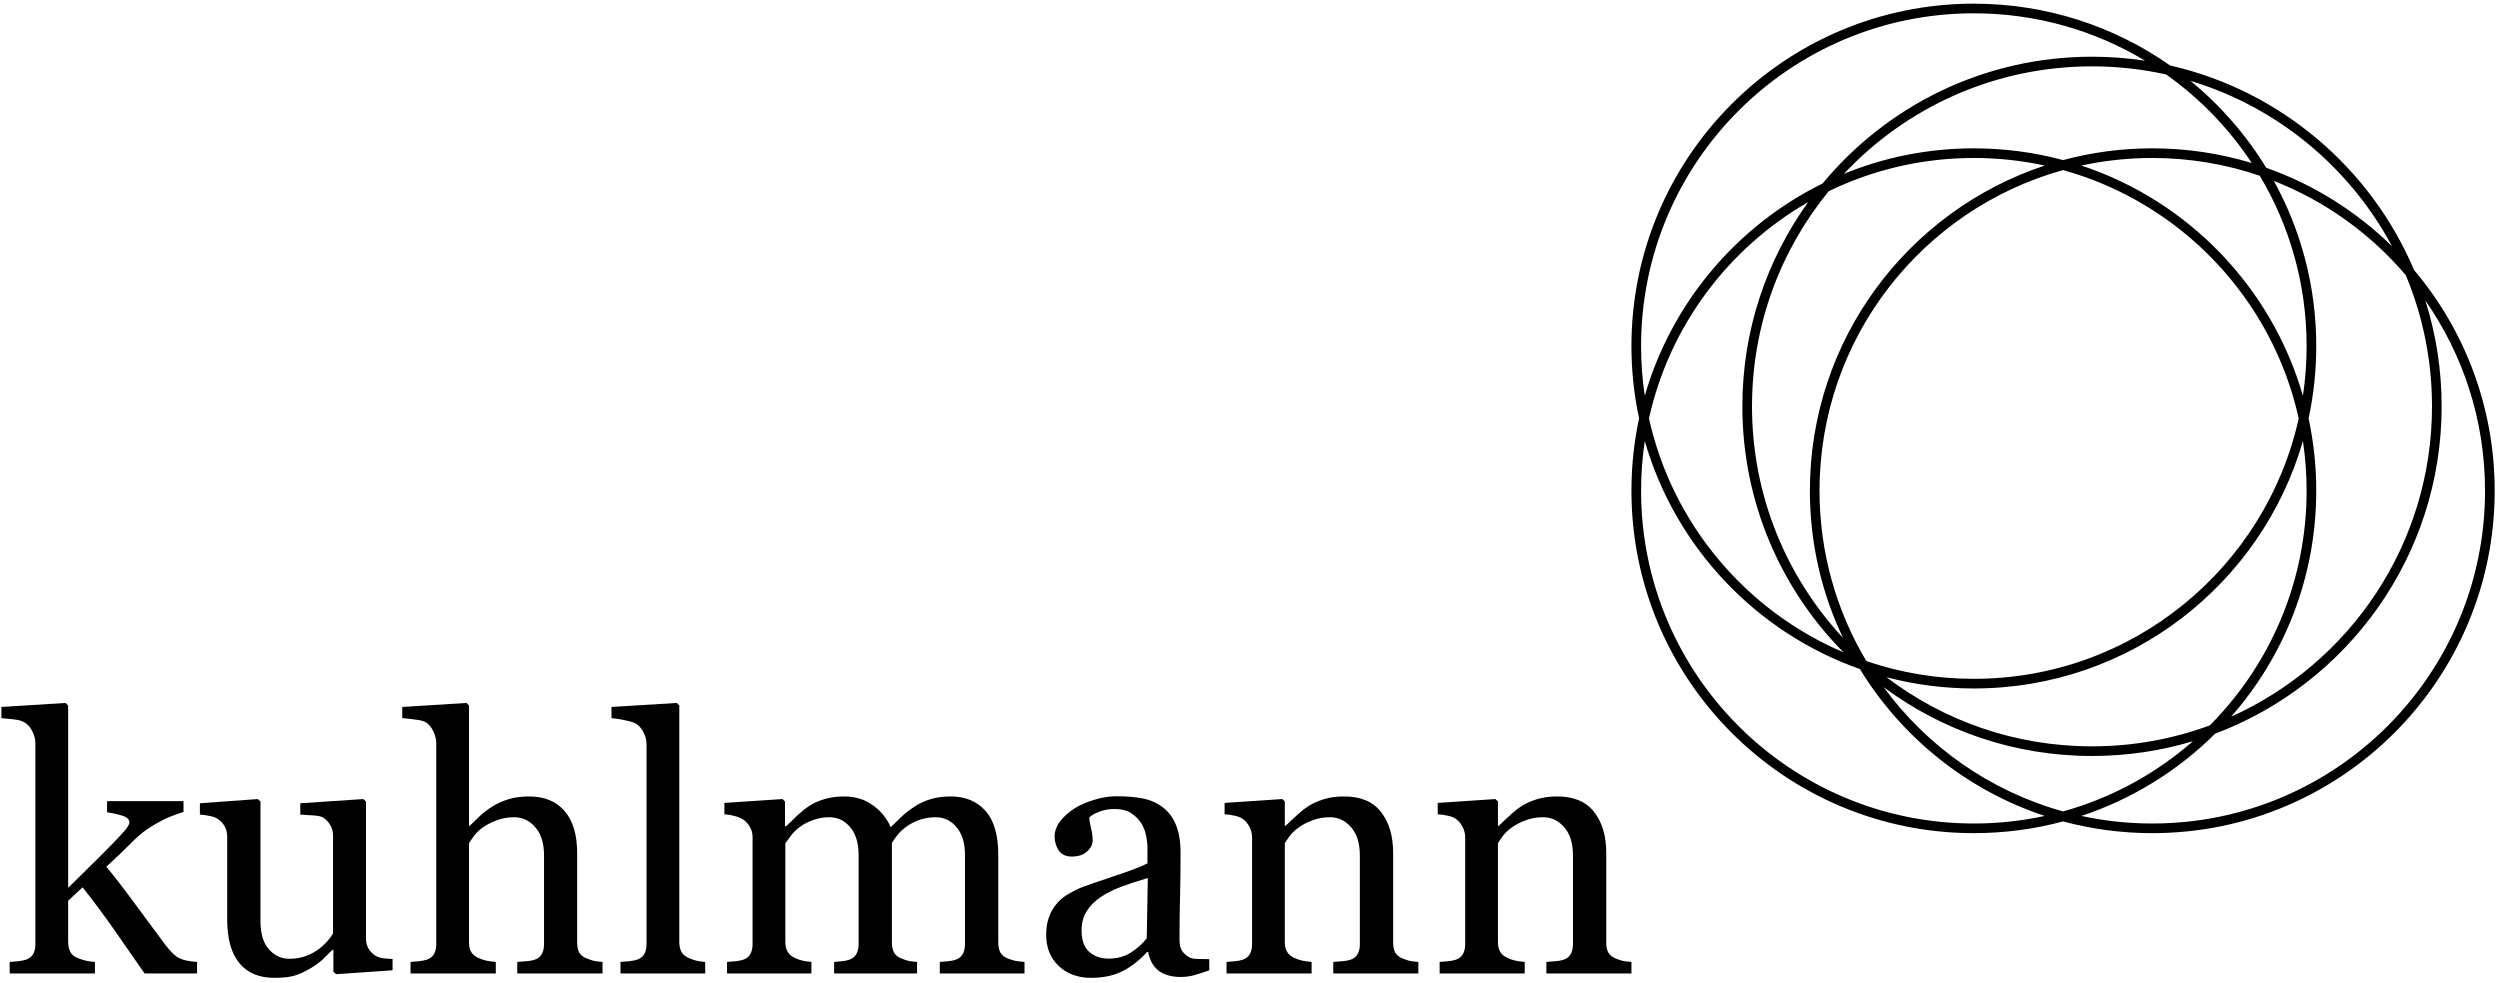
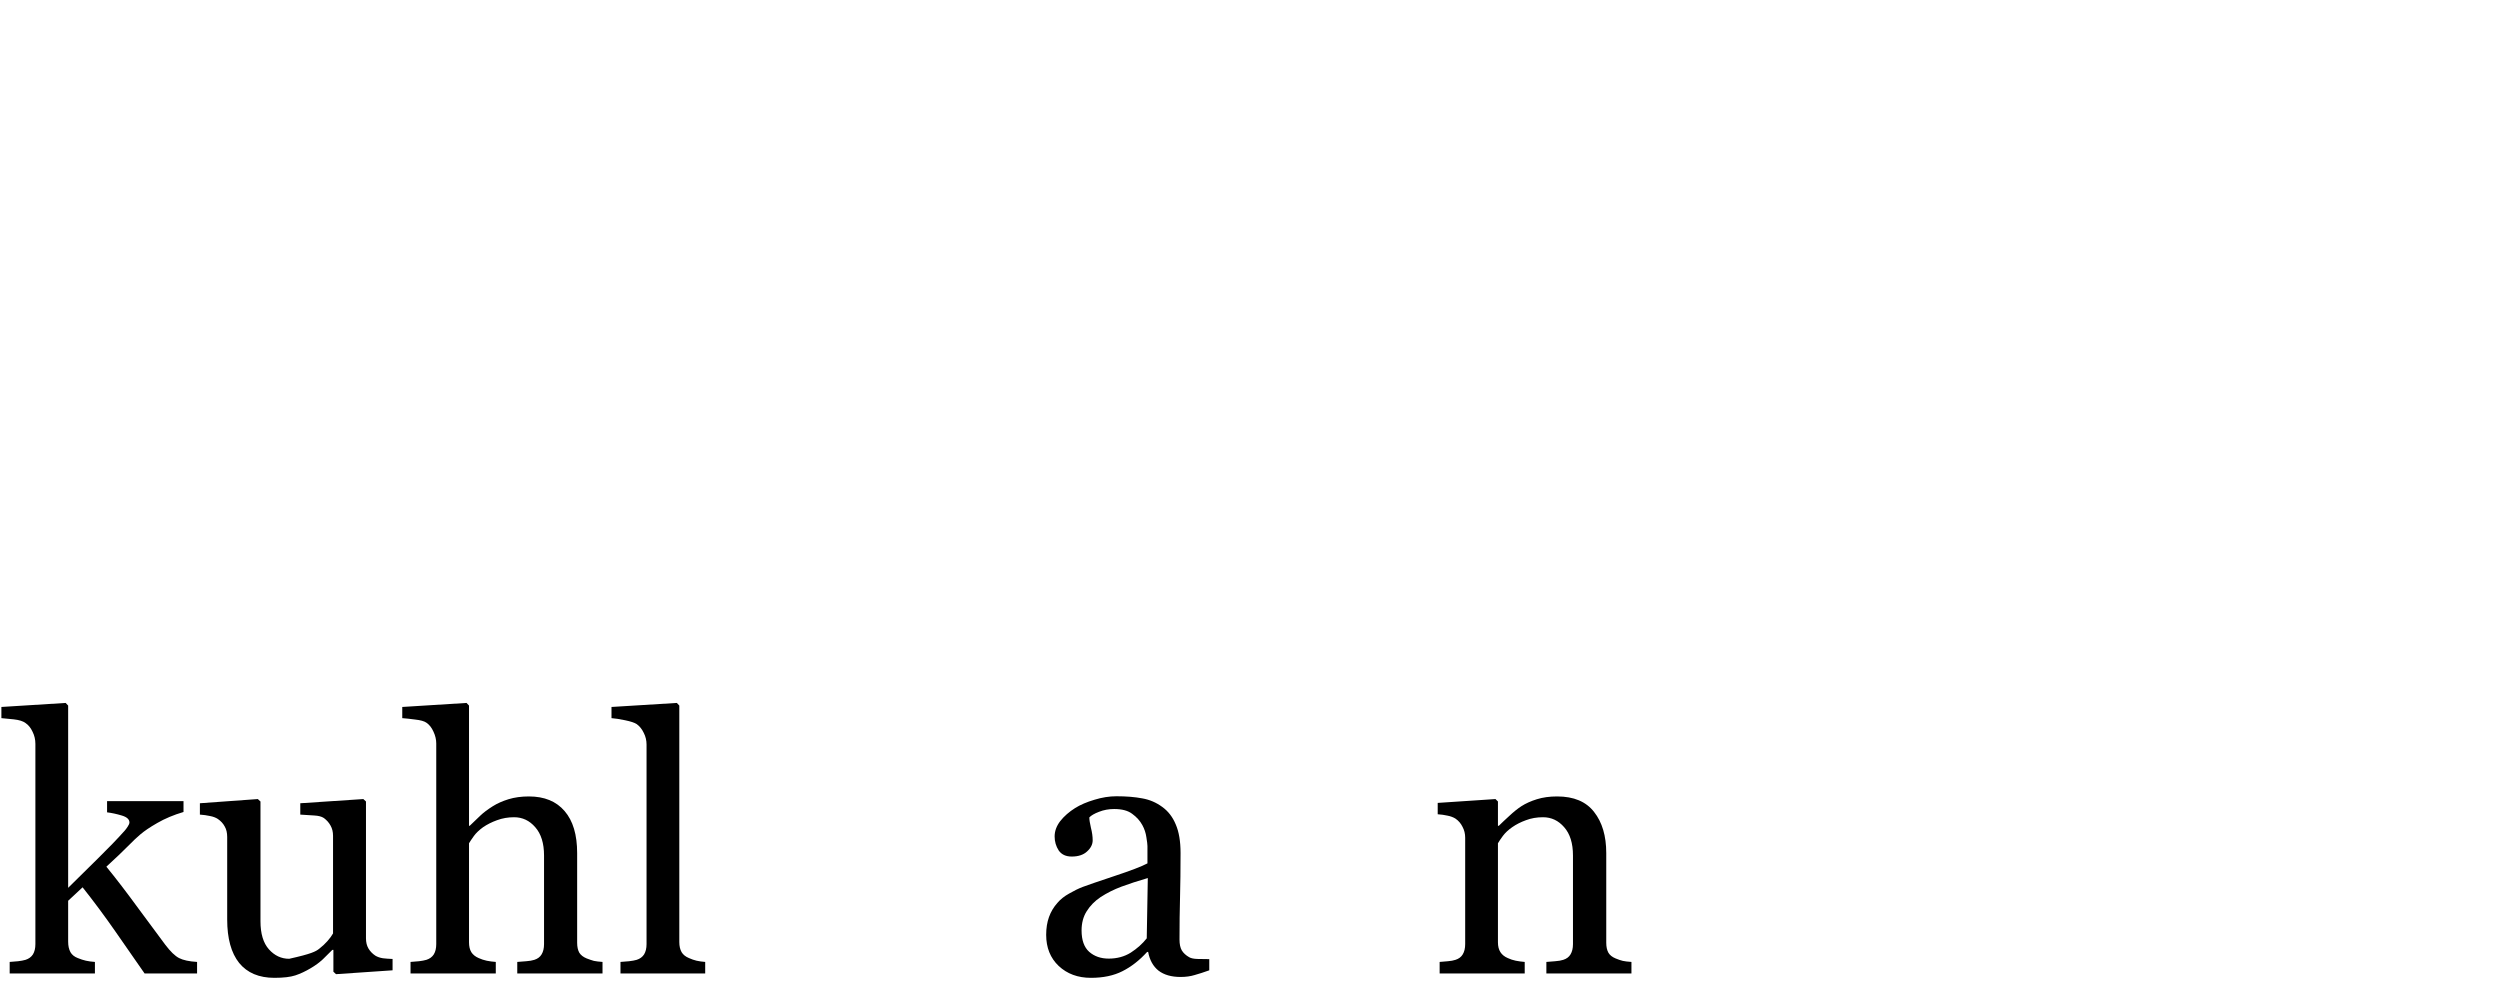
<svg xmlns="http://www.w3.org/2000/svg" width="430" height="169" viewBox="0 0 430 169" fill="none">
  <path d="M33.897 167.435H24.869C23.294 165.171 21.607 162.746 19.81 160.161C18.012 157.576 16.144 155.062 14.206 152.617L11.722 154.931V161.965C11.722 162.686 11.853 163.287 12.115 163.768C12.378 164.229 12.802 164.57 13.388 164.79C13.872 164.991 14.337 165.141 14.781 165.241C15.226 165.341 15.741 165.411 16.326 165.452V167.435H1.664V165.452C2.129 165.411 2.613 165.371 3.118 165.331C3.623 165.271 4.047 165.191 4.39 165.091C4.956 164.911 5.38 164.6 5.663 164.159C5.946 163.698 6.087 163.107 6.087 162.386V127.939C6.087 127.198 5.925 126.507 5.602 125.865C5.299 125.204 4.895 124.703 4.39 124.362C3.966 124.042 3.3 123.831 2.391 123.731C1.502 123.631 0.786 123.561 0.24 123.521V121.597L11.297 120.906L11.722 121.357V152.707C13.297 151.144 14.993 149.471 16.811 147.687C18.649 145.884 20.194 144.281 21.446 142.878C21.607 142.698 21.779 142.467 21.961 142.187C22.163 141.886 22.264 141.646 22.264 141.465C22.264 140.924 21.819 140.524 20.931 140.263C20.062 140.003 19.224 139.822 18.416 139.722V137.798H31.564V139.662C29.867 140.163 28.363 140.794 27.05 141.556C25.758 142.297 24.768 142.968 24.081 143.569C23.597 143.97 22.91 144.621 22.021 145.523C21.133 146.425 19.891 147.607 18.295 149.07C19.951 151.094 21.809 153.519 23.869 156.344C25.95 159.169 27.464 161.213 28.413 162.476C29.302 163.658 30.1 164.43 30.807 164.79C31.513 165.151 32.543 165.371 33.897 165.452V167.435Z" fill="black" />
-   <path d="M67.522 166.894L57.798 167.556L57.344 167.135V163.378H57.162C56.677 163.879 56.132 164.42 55.526 165.001C54.92 165.562 54.224 166.073 53.436 166.534C52.527 167.075 51.649 167.485 50.8 167.766C49.952 168.047 48.751 168.187 47.195 168.187C44.55 168.187 42.53 167.335 41.137 165.632C39.763 163.909 39.077 161.414 39.077 158.148V143.96C39.077 143.239 38.935 142.638 38.653 142.157C38.39 141.656 37.996 141.225 37.471 140.864C37.108 140.624 36.653 140.453 36.108 140.353C35.563 140.233 34.987 140.153 34.381 140.113V138.159L44.348 137.438L44.802 137.858V158.448C44.802 160.592 45.287 162.205 46.256 163.287C47.226 164.369 48.387 164.911 49.74 164.911C50.851 164.911 51.84 164.74 52.709 164.4C53.577 164.059 54.304 163.658 54.89 163.197C55.435 162.776 55.91 162.336 56.314 161.875C56.738 161.394 57.061 160.953 57.283 160.552V143.75C57.283 143.089 57.142 142.507 56.859 142.006C56.576 141.485 56.183 141.045 55.678 140.684C55.314 140.443 54.769 140.303 54.042 140.263C53.335 140.203 52.537 140.153 51.649 140.113V138.159L62.494 137.438L62.948 137.858V161.394C62.948 162.075 63.09 162.656 63.372 163.137C63.655 163.618 64.049 164.029 64.554 164.369C64.917 164.59 65.351 164.74 65.856 164.82C66.361 164.88 66.917 164.921 67.522 164.941V166.894Z" fill="black" />
+   <path d="M67.522 166.894L57.798 167.556L57.344 167.135V163.378H57.162C56.677 163.879 56.132 164.42 55.526 165.001C54.92 165.562 54.224 166.073 53.436 166.534C52.527 167.075 51.649 167.485 50.8 167.766C49.952 168.047 48.751 168.187 47.195 168.187C44.55 168.187 42.53 167.335 41.137 165.632C39.763 163.909 39.077 161.414 39.077 158.148V143.96C39.077 143.239 38.935 142.638 38.653 142.157C38.39 141.656 37.996 141.225 37.471 140.864C37.108 140.624 36.653 140.453 36.108 140.353C35.563 140.233 34.987 140.153 34.381 140.113V138.159L44.348 137.438L44.802 137.858V158.448C44.802 160.592 45.287 162.205 46.256 163.287C47.226 164.369 48.387 164.911 49.74 164.911C53.577 164.059 54.304 163.658 54.89 163.197C55.435 162.776 55.91 162.336 56.314 161.875C56.738 161.394 57.061 160.953 57.283 160.552V143.75C57.283 143.089 57.142 142.507 56.859 142.006C56.576 141.485 56.183 141.045 55.678 140.684C55.314 140.443 54.769 140.303 54.042 140.263C53.335 140.203 52.537 140.153 51.649 140.113V138.159L62.494 137.438L62.948 137.858V161.394C62.948 162.075 63.09 162.656 63.372 163.137C63.655 163.618 64.049 164.029 64.554 164.369C64.917 164.59 65.351 164.74 65.856 164.82C66.361 164.88 66.917 164.921 67.522 164.941V166.894Z" fill="black" />
  <path d="M103.633 167.435H88.97V165.452C89.435 165.411 89.95 165.371 90.515 165.331C91.081 165.291 91.545 165.211 91.909 165.091C92.474 164.911 92.888 164.6 93.151 164.159C93.434 163.698 93.575 163.107 93.575 162.386V147.146C93.575 145.042 93.07 143.419 92.06 142.277C91.071 141.135 89.859 140.564 88.425 140.564C87.375 140.564 86.395 140.734 85.487 141.075C84.598 141.395 83.8 141.796 83.093 142.277C82.407 142.778 81.882 143.279 81.518 143.78C81.155 144.281 80.872 144.702 80.67 145.042V162.085C80.67 162.766 80.801 163.327 81.064 163.768C81.347 164.209 81.771 164.55 82.336 164.79C82.78 164.991 83.235 165.141 83.699 165.241C84.184 165.341 84.709 165.411 85.275 165.452V167.435H70.612V165.452C71.077 165.411 71.562 165.371 72.067 165.331C72.571 165.271 72.996 165.191 73.339 165.091C73.904 164.911 74.329 164.6 74.611 164.159C74.894 163.698 75.035 163.107 75.035 162.386V127.879C75.035 127.198 74.874 126.517 74.551 125.835C74.248 125.154 73.844 124.643 73.339 124.302C72.975 124.042 72.329 123.862 71.4 123.761C70.491 123.641 69.754 123.561 69.189 123.521V121.597L80.246 120.906L80.67 121.357V142.037H80.791C81.458 141.375 82.064 140.794 82.609 140.293C83.154 139.772 83.871 139.231 84.76 138.67C85.527 138.189 86.426 137.788 87.456 137.468C88.506 137.147 89.677 136.987 90.97 136.987C93.636 136.987 95.686 137.828 97.119 139.512C98.553 141.175 99.27 143.579 99.27 146.726V162.145C99.27 162.847 99.391 163.418 99.634 163.858C99.896 164.279 100.32 164.61 100.906 164.85C101.371 165.031 101.785 165.171 102.148 165.271C102.532 165.351 103.027 165.411 103.633 165.452V167.435Z" fill="black" />
  <path d="M121.294 167.435H106.723V165.452C107.187 165.411 107.682 165.371 108.207 165.331C108.732 165.271 109.166 165.191 109.51 165.091C110.075 164.911 110.499 164.6 110.782 164.159C111.065 163.698 111.206 163.107 111.206 162.386V128.06C111.206 127.338 111.044 126.667 110.721 126.046C110.418 125.404 110.014 124.904 109.51 124.543C109.146 124.302 108.48 124.082 107.51 123.882C106.541 123.681 105.763 123.561 105.178 123.521V121.597L116.416 120.906L116.841 121.357V162.025C116.841 162.726 116.972 163.307 117.234 163.768C117.497 164.209 117.921 164.55 118.507 164.79C118.951 164.991 119.385 165.141 119.809 165.241C120.254 165.341 120.748 165.411 121.294 165.452V167.435Z" fill="black" />
-   <path d="M176.216 167.435H161.645V165.452C162.109 165.411 162.574 165.371 163.038 165.331C163.523 165.291 163.947 165.211 164.311 165.091C164.876 164.911 165.29 164.6 165.553 164.159C165.836 163.698 165.977 163.107 165.977 162.386V147.086C165.977 145.002 165.492 143.399 164.523 142.277C163.574 141.135 162.382 140.564 160.948 140.564C159.959 140.564 159.03 140.714 158.161 141.015C157.293 141.315 156.495 141.736 155.768 142.277C155.182 142.718 154.687 143.199 154.284 143.72C153.9 144.221 153.607 144.642 153.405 144.982V162.085C153.405 162.786 153.526 163.368 153.769 163.828C154.011 164.269 154.425 164.61 155.011 164.85C155.475 165.031 155.889 165.171 156.253 165.271C156.636 165.351 157.131 165.411 157.737 165.452V167.435H143.469V165.452C143.933 165.411 144.378 165.371 144.802 165.331C145.246 165.291 145.65 165.211 146.013 165.091C146.579 164.911 146.993 164.6 147.255 164.159C147.538 163.698 147.68 163.107 147.68 162.386V147.086C147.68 145.002 147.195 143.399 146.225 142.277C145.276 141.135 144.085 140.564 142.651 140.564C141.661 140.564 140.732 140.724 139.864 141.045C138.995 141.345 138.198 141.766 137.471 142.307C136.885 142.748 136.39 143.249 135.986 143.81C135.582 144.351 135.279 144.762 135.077 145.042V162.025C135.077 162.706 135.219 163.277 135.501 163.738C135.784 164.199 136.208 164.55 136.774 164.79C137.198 164.991 137.632 165.141 138.076 165.241C138.521 165.341 139.016 165.411 139.561 165.452V167.435H125.05V165.452C125.515 165.411 125.989 165.371 126.474 165.331C126.979 165.291 127.413 165.211 127.777 165.091C128.342 164.911 128.756 164.6 129.019 164.159C129.301 163.698 129.443 163.107 129.443 162.386V143.96C129.443 143.319 129.291 142.748 128.988 142.247C128.706 141.726 128.302 141.285 127.777 140.924C127.393 140.684 126.918 140.494 126.353 140.353C125.787 140.193 125.202 140.093 124.596 140.053V138.099L134.593 137.438L135.017 137.858V142.097H135.229C135.734 141.596 136.35 141.005 137.077 140.323C137.804 139.642 138.48 139.091 139.106 138.67C139.813 138.189 140.692 137.788 141.742 137.468C142.812 137.147 143.964 136.987 145.195 136.987C147.134 136.987 148.8 137.508 150.194 138.55C151.587 139.572 152.587 140.814 153.193 142.277C153.92 141.576 154.556 140.964 155.102 140.443C155.667 139.902 156.404 139.331 157.313 138.73C158.08 138.209 158.979 137.788 160.009 137.468C161.059 137.147 162.221 136.987 163.493 136.987C166.017 136.987 168.017 137.808 169.491 139.452C170.965 141.095 171.702 143.62 171.702 147.026V162.085C171.702 162.786 171.824 163.368 172.066 163.828C172.308 164.269 172.722 164.61 173.308 164.85C173.773 165.031 174.227 165.171 174.671 165.271C175.136 165.351 175.651 165.411 176.216 165.452V167.435Z" fill="black" />
  <path d="M207.994 166.894C207.045 167.235 206.207 167.506 205.48 167.706C204.773 167.926 203.965 168.037 203.056 168.037C201.481 168.037 200.219 167.676 199.27 166.954C198.341 166.213 197.745 165.141 197.482 163.738H197.301C195.988 165.181 194.574 166.283 193.059 167.045C191.565 167.806 189.757 168.187 187.637 168.187C185.395 168.187 183.547 167.506 182.093 166.143C180.659 164.78 179.942 162.997 179.942 160.793C179.942 159.65 180.104 158.628 180.427 157.727C180.75 156.825 181.235 156.013 181.881 155.292C182.386 154.691 183.052 154.16 183.88 153.699C184.709 153.218 185.486 152.837 186.213 152.557C187.122 152.216 188.96 151.585 191.727 150.663C194.514 149.741 196.392 149.02 197.361 148.499V145.523C197.361 145.263 197.301 144.762 197.179 144.02C197.078 143.279 196.846 142.578 196.483 141.916C196.079 141.175 195.503 140.534 194.756 139.993C194.029 139.431 192.989 139.151 191.636 139.151C190.707 139.151 189.838 139.311 189.03 139.632C188.243 139.932 187.687 140.253 187.364 140.594C187.364 140.994 187.455 141.586 187.637 142.367C187.839 143.149 187.94 143.87 187.94 144.531C187.94 145.233 187.617 145.874 186.97 146.455C186.344 147.036 185.466 147.327 184.335 147.327C183.325 147.327 182.578 146.976 182.093 146.275C181.629 145.553 181.396 144.752 181.396 143.87C181.396 142.948 181.72 142.067 182.366 141.225C183.032 140.383 183.891 139.632 184.941 138.971C185.85 138.41 186.95 137.939 188.243 137.558C189.535 137.157 190.798 136.957 192.029 136.957C193.726 136.957 195.2 137.077 196.452 137.317C197.725 137.538 198.876 138.029 199.906 138.79C200.936 139.532 201.713 140.544 202.238 141.826C202.784 143.089 203.056 144.722 203.056 146.726C203.056 149.591 203.026 152.136 202.966 154.36C202.905 156.564 202.875 158.979 202.875 161.604C202.875 162.386 203.006 163.007 203.268 163.468C203.551 163.929 203.975 164.319 204.541 164.64C204.844 164.82 205.318 164.921 205.965 164.941C206.631 164.961 207.308 164.971 207.994 164.971V166.894ZM197.422 151.024C195.705 151.525 194.201 152.016 192.908 152.497C191.615 152.978 190.414 153.579 189.303 154.3C188.293 154.981 187.496 155.793 186.91 156.735C186.324 157.657 186.031 158.759 186.031 160.041C186.031 161.704 186.466 162.927 187.334 163.708C188.223 164.49 189.343 164.88 190.697 164.88C192.13 164.88 193.393 164.54 194.483 163.858C195.574 163.157 196.493 162.336 197.24 161.394L197.422 151.024Z" fill="black" />
-   <path d="M243.953 167.435H229.321V165.452C229.786 165.411 230.29 165.371 230.836 165.331C231.401 165.291 231.866 165.211 232.229 165.091C232.795 164.911 233.209 164.6 233.471 164.159C233.754 163.698 233.895 163.107 233.895 162.386V147.146C233.895 145.042 233.39 143.419 232.381 142.277C231.391 141.135 230.179 140.564 228.745 140.564C227.675 140.564 226.696 140.734 225.807 141.075C224.918 141.395 224.131 141.796 223.444 142.277C222.778 142.738 222.242 143.239 221.838 143.78C221.455 144.301 221.172 144.722 220.99 145.042V162.085C220.99 162.766 221.132 163.327 221.414 163.768C221.697 164.209 222.121 164.55 222.687 164.79C223.111 164.991 223.565 165.141 224.05 165.241C224.555 165.341 225.07 165.411 225.595 165.452V167.435H210.963V165.452C211.428 165.411 211.902 165.371 212.387 165.331C212.892 165.291 213.326 165.211 213.689 165.091C214.255 164.911 214.669 164.6 214.932 164.159C215.214 163.698 215.356 163.107 215.356 162.386V144.08C215.356 143.399 215.204 142.778 214.901 142.217C214.618 141.636 214.215 141.165 213.689 140.804C213.306 140.564 212.851 140.393 212.326 140.293C211.801 140.173 211.236 140.093 210.63 140.053V138.099L220.566 137.438L220.99 137.858V142.037H221.142C221.626 141.556 222.232 140.984 222.959 140.323C223.686 139.642 224.373 139.091 225.019 138.67C225.767 138.189 226.655 137.788 227.685 137.468C228.715 137.147 229.876 136.987 231.169 136.987C234.037 136.987 236.157 137.878 237.531 139.662C238.924 141.425 239.621 143.78 239.621 146.726V162.145C239.621 162.847 239.742 163.418 239.984 163.858C240.227 164.279 240.641 164.61 241.226 164.85C241.711 165.051 242.125 165.191 242.468 165.271C242.832 165.351 243.327 165.411 243.953 165.452V167.435Z" fill="black" />
  <path d="M280.608 167.435H265.976V165.452C266.441 165.411 266.946 165.371 267.491 165.331C268.057 165.291 268.521 165.211 268.885 165.091C269.45 164.911 269.864 164.6 270.127 164.159C270.409 163.698 270.551 163.107 270.551 162.386V147.146C270.551 145.042 270.046 143.419 269.036 142.277C268.046 141.135 266.835 140.564 265.401 140.564C264.33 140.564 263.351 140.734 262.462 141.075C261.574 141.395 260.786 141.796 260.099 142.277C259.433 142.738 258.898 143.239 258.494 143.78C258.11 144.301 257.827 144.722 257.646 145.042V162.085C257.646 162.766 257.787 163.327 258.07 163.768C258.352 164.209 258.777 164.55 259.342 164.79C259.766 164.991 260.221 165.141 260.705 165.241C261.21 165.341 261.725 165.411 262.25 165.452V167.435H247.618V165.452C248.083 165.411 248.557 165.371 249.042 165.331C249.547 165.291 249.981 165.211 250.345 165.091C250.91 164.911 251.324 164.6 251.587 164.159C251.87 163.698 252.011 163.107 252.011 162.386V144.08C252.011 143.399 251.86 142.778 251.557 142.217C251.274 141.636 250.87 141.165 250.345 140.804C249.961 140.564 249.507 140.393 248.982 140.293C248.457 140.173 247.891 140.093 247.285 140.053V138.099L257.221 137.438L257.646 137.858V142.037H257.797C258.282 141.556 258.888 140.984 259.615 140.323C260.342 139.642 261.028 139.091 261.675 138.67C262.422 138.189 263.311 137.788 264.341 137.468C265.37 137.147 266.532 136.987 267.824 136.987C270.692 136.987 272.813 137.878 274.186 139.662C275.579 141.425 276.276 143.78 276.276 146.726V162.145C276.276 162.847 276.397 163.418 276.64 163.858C276.882 164.279 277.296 164.61 277.882 164.85C278.366 165.051 278.78 165.191 279.124 165.271C279.487 165.351 279.982 165.411 280.608 165.452V167.435Z" fill="black" />
-   <path fill-rule="evenodd" clip-rule="evenodd" d="M281.924 71.966C281.062 67.955 280.607 63.792 280.607 59.524C280.607 26.997 306.975 0.63 339.501 0.63C352.061 0.63 363.703 4.561 373.263 11.261C392.227 15.59 407.777 28.883 415.22 46.445C423.872 56.697 429.086 69.944 429.086 84.408C429.086 116.934 402.719 143.302 370.192 143.302C364.884 143.302 359.739 142.6 354.847 141.283C349.954 142.6 344.81 143.302 339.501 143.302C306.975 143.302 280.607 116.934 280.607 84.408C280.607 80.139 281.062 75.977 281.924 71.966ZM282.266 59.524C282.266 27.914 307.891 2.289 339.501 2.289C350.277 2.289 360.357 5.267 368.964 10.444C365.983 9.99 362.931 9.754 359.824 9.754C341.179 9.754 324.516 18.239 313.486 31.557C298.767 38.816 287.52 52.042 282.901 68.077C282.483 65.287 282.266 62.43 282.266 59.524ZM372.577 12.808C368.472 11.895 364.204 11.413 359.824 11.413C342.994 11.413 327.825 18.522 317.156 29.902C324.046 27.074 331.592 25.514 339.501 25.514C344.81 25.514 349.954 26.217 354.847 27.534C359.739 26.217 364.884 25.514 370.192 25.514C376.145 25.514 381.89 26.397 387.306 28.04C383.383 22.094 378.38 16.924 372.577 12.808ZM389.789 28.853C386.308 23.159 381.888 18.102 376.744 13.898C391.729 18.421 404.177 28.794 411.43 42.361C405.352 36.399 397.986 31.745 389.789 28.853ZM388.679 30.225C382.879 28.247 376.661 27.173 370.192 27.173C366.006 27.173 361.925 27.623 357.994 28.476C376.36 34.545 390.724 49.407 396.101 68.077C396.519 65.287 396.736 62.43 396.736 59.524C396.736 48.816 393.796 38.795 388.679 30.225ZM397.078 71.966C397.941 67.955 398.395 63.792 398.395 59.524C398.395 49.221 395.75 39.537 391.102 31.113C399.952 34.588 407.727 40.204 413.789 47.323C416.697 54.267 418.303 61.892 418.303 69.892C418.303 93.661 404.122 114.118 383.759 123.264C392.871 112.895 398.395 99.297 398.395 84.408C398.395 80.139 397.941 75.977 397.078 71.966ZM395.38 71.966C390.804 51.322 375.079 34.871 354.847 29.254C330.689 35.961 312.958 58.114 312.958 84.408C312.958 95.055 315.865 105.023 320.929 113.562C320.999 113.625 321.07 113.687 321.141 113.75C326.904 115.701 333.079 116.758 339.501 116.758C366.838 116.758 389.699 97.593 395.38 71.966ZM324.477 116.484C329.273 117.745 334.309 118.417 339.501 118.417C366.361 118.417 389.021 100.436 396.101 75.855C396.519 78.645 396.736 81.501 396.736 84.408C396.736 100.156 390.377 114.417 380.086 124.766C373.773 127.098 366.947 128.371 359.824 128.371C346.542 128.371 334.295 123.944 324.477 116.484ZM319.905 115.079C327.112 126.869 338.349 135.928 351.7 140.34C347.769 141.194 343.688 141.643 339.501 141.643C307.891 141.643 282.266 116.018 282.266 84.408C282.266 81.501 282.483 78.645 282.901 75.855C288.17 94.149 302.069 108.787 319.905 115.079ZM317.088 112.203C300.315 105.058 287.651 90.136 283.623 71.966C287.148 56.062 297.29 42.647 311.012 34.757C303.885 44.641 299.686 56.776 299.686 69.892C299.686 86.391 306.33 101.338 317.088 112.203ZM419.962 69.892C419.962 95.651 403.766 117.628 381.003 126.195C374.604 132.55 366.754 137.446 357.994 140.34C361.925 141.194 366.006 141.643 370.192 141.643C401.802 141.643 427.427 116.018 427.427 84.408C427.427 72.24 423.63 60.96 417.157 51.686C418.979 57.429 419.962 63.546 419.962 69.892ZM359.824 130.03C346.395 130.03 333.994 125.629 323.985 118.19C331.482 128.426 342.297 136.078 354.847 139.563C363.224 137.237 370.828 133.054 377.188 127.486C371.69 129.141 365.861 130.03 359.824 130.03ZM301.345 69.892C301.345 85.276 307.285 99.272 316.997 109.713C313.343 102.046 311.299 93.466 311.299 84.408C311.299 58.342 328.233 36.231 351.7 28.476C347.769 27.623 343.688 27.173 339.501 27.173C330.552 27.173 322.082 29.227 314.537 32.89C306.292 42.97 301.345 55.853 301.345 69.892Z" fill="black" />
</svg>